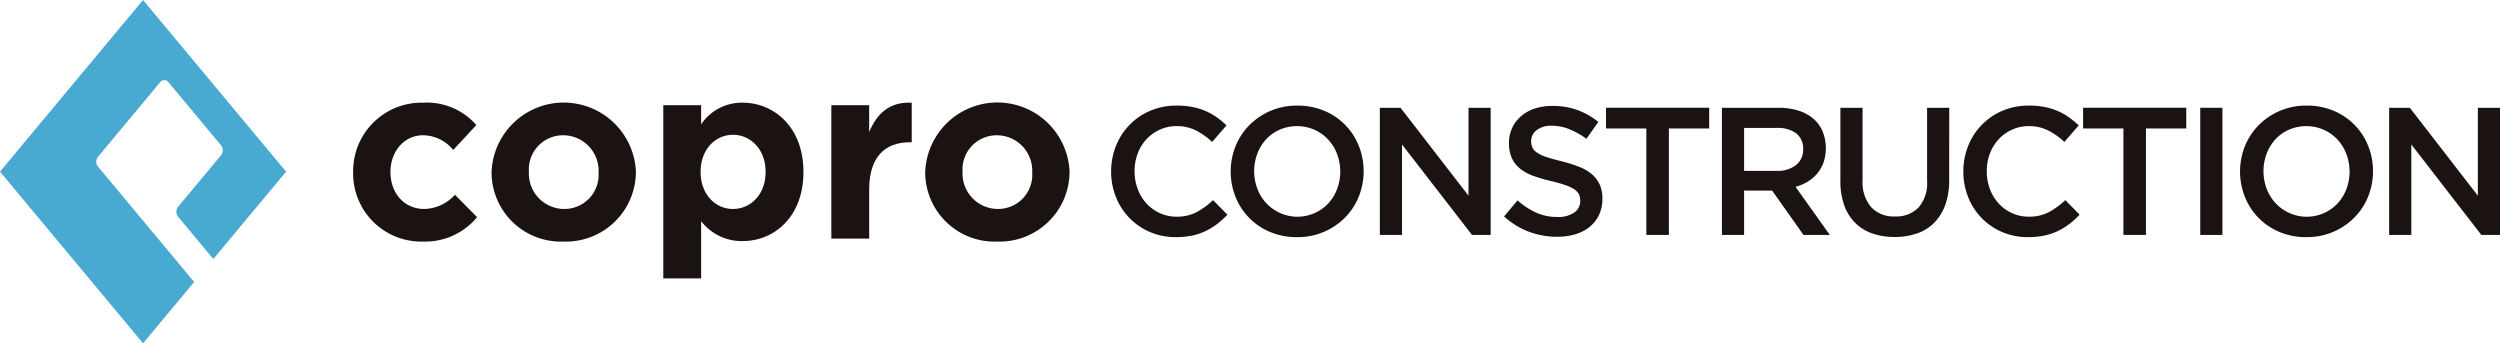
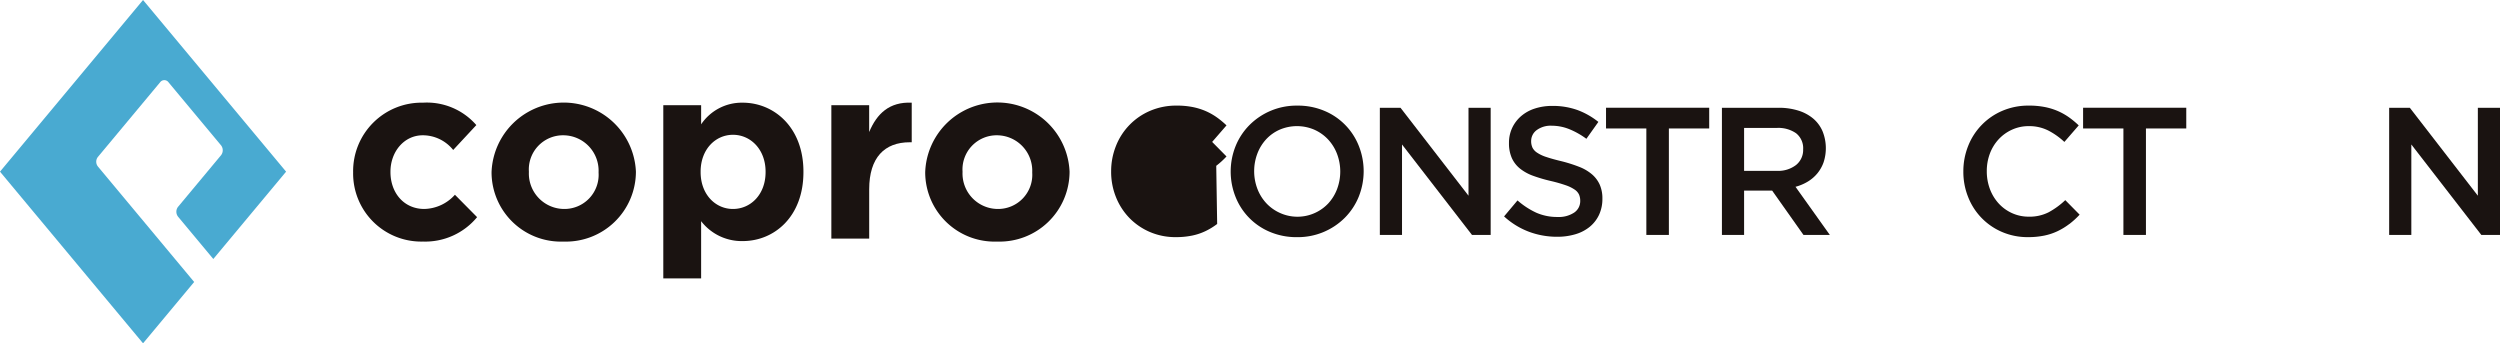
<svg xmlns="http://www.w3.org/2000/svg" id="Group_29685" data-name="Group 29685" width="349.534" height="48" viewBox="0 0 349.534 48">
  <path id="Path_86388" data-name="Path 86388" d="M40,24,20,0,0,24,20,48l7.147-8.575L13.7,23.292a1.074,1.074,0,0,1-.014-1.347L22.4,11.488a.722.722,0,0,1,1.147,0l7.362,8.836a1.126,1.126,0,0,1,0,1.374l-6.017,7.221a1.12,1.12,0,0,0,0,1.371l4.933,5.92Z" fill="#49aad1" />
  <g id="Group_29680" data-name="Group 29680" transform="translate(49.372 14.348)">
    <path id="Path_86389" data-name="Path 86389" d="M59.328,33.846a9.525,9.525,0,0,1-9.71-9.64v-.07a9.577,9.577,0,0,1,9.778-9.71,9.169,9.169,0,0,1,7.448,3.133l-3.236,3.48a5.451,5.451,0,0,0-4.246-2.054c-2.645,0-4.524,2.331-4.524,5.081v.07c0,2.854,1.845,5.15,4.732,5.15A5.912,5.912,0,0,0,63.851,27.3l3.1,3.131a9.4,9.4,0,0,1-7.621,3.411" transform="translate(-49.618 -14.419)" fill="#1a1311" />
    <path id="Path_86390" data-name="Path 86390" d="M79.125,33.846a9.7,9.7,0,0,1-10.057-9.64v-.07a10.1,10.1,0,0,1,20.183-.07v.07a9.79,9.79,0,0,1-10.127,9.71m4.908-9.71a4.956,4.956,0,0,0-4.908-5.15,4.778,4.778,0,0,0-4.837,5.081v.07a4.956,4.956,0,0,0,4.908,5.15,4.779,4.779,0,0,0,4.837-5.081Z" transform="translate(-49.714 -14.419)" fill="#1a1311" />
    <path id="Path_86391" data-name="Path 86391" d="M104.3,33.777a7.163,7.163,0,0,1-5.811-2.784v8H93.2V14.775h5.29v2.68a6.85,6.85,0,0,1,5.811-3.028c4.35,0,8.492,3.411,8.492,9.64v.07c0,6.229-4.071,9.64-8.492,9.64m3.2-9.71c0-3.1-2.089-5.15-4.558-5.15s-4.524,2.054-4.524,5.15v.07c0,3.1,2.054,5.15,4.524,5.15s4.558-2.018,4.558-5.15Z" transform="translate(-49.834 -14.419)" fill="#1a1311" />
    <path id="Path_86392" data-name="Path 86392" d="M127.776,19.961c-3.514,0-5.672,2.122-5.672,6.576v6.891h-5.291V14.775H122.1v3.758c1.079-2.574,2.819-4.245,5.95-4.107v5.534Z" transform="translate(-49.951 -14.419)" fill="#1a1311" />
    <path id="Path_86393" data-name="Path 86393" d="M140.059,33.846A9.7,9.7,0,0,1,130,24.206v-.07a10.1,10.1,0,0,1,20.184-.07v.07a9.79,9.79,0,0,1-10.127,9.71m4.907-9.71a4.955,4.955,0,0,0-4.907-5.15,4.778,4.778,0,0,0-4.837,5.081v.07a4.956,4.956,0,0,0,4.908,5.15,4.778,4.778,0,0,0,4.836-5.081Z" transform="translate(-50.016 -14.419)" fill="#1a1311" />
-     <path id="Path_86394" data-name="Path 86394" d="M170.95,31.386a9.455,9.455,0,0,1-1.613.99,8.1,8.1,0,0,1-1.892.635,11.146,11.146,0,0,1-2.274.217,9.048,9.048,0,0,1-3.607-.711,8.866,8.866,0,0,1-2.858-1.943,8.956,8.956,0,0,1-1.892-2.909,9.421,9.421,0,0,1-.687-3.606,9.522,9.522,0,0,1,.674-3.582,8.856,8.856,0,0,1,4.788-4.915,9.238,9.238,0,0,1,3.708-.724,11.3,11.3,0,0,1,2.223.2,9.112,9.112,0,0,1,1.842.571,8.728,8.728,0,0,1,1.549.877,12.1,12.1,0,0,1,1.345,1.117l-2.006,2.312a9.984,9.984,0,0,0-2.261-1.6,5.893,5.893,0,0,0-2.717-.609,5.562,5.562,0,0,0-2.349.5,5.8,5.8,0,0,0-1.867,1.345,6.071,6.071,0,0,0-1.22,1.994,6.921,6.921,0,0,0-.432,2.464,7.02,7.02,0,0,0,.432,2.477,6.17,6.17,0,0,0,1.22,2.02,5.729,5.729,0,0,0,1.867,1.358,5.562,5.562,0,0,0,2.349.5,5.868,5.868,0,0,0,2.794-.622,11.02,11.02,0,0,0,2.311-1.69l2.006,2.032a11.4,11.4,0,0,1-1.435,1.308" transform="translate(-50.146 -14.421)" fill="#1a1311" />
+     <path id="Path_86394" data-name="Path 86394" d="M170.95,31.386a9.455,9.455,0,0,1-1.613.99,8.1,8.1,0,0,1-1.892.635,11.146,11.146,0,0,1-2.274.217,9.048,9.048,0,0,1-3.607-.711,8.866,8.866,0,0,1-2.858-1.943,8.956,8.956,0,0,1-1.892-2.909,9.421,9.421,0,0,1-.687-3.606,9.522,9.522,0,0,1,.674-3.582,8.856,8.856,0,0,1,4.788-4.915,9.238,9.238,0,0,1,3.708-.724,11.3,11.3,0,0,1,2.223.2,9.112,9.112,0,0,1,1.842.571,8.728,8.728,0,0,1,1.549.877,12.1,12.1,0,0,1,1.345,1.117l-2.006,2.312l2.006,2.032a11.4,11.4,0,0,1-1.435,1.308" transform="translate(-50.146 -14.421)" fill="#1a1311" />
    <path id="Path_86395" data-name="Path 86395" d="M190.832,27.563A8.949,8.949,0,0,1,188.9,30.5a9.277,9.277,0,0,1-6.706,2.73,9.506,9.506,0,0,1-3.759-.724,8.817,8.817,0,0,1-4.826-4.89,9.564,9.564,0,0,1,0-7.112,8.933,8.933,0,0,1,1.93-2.934,9.277,9.277,0,0,1,6.706-2.73,9.488,9.488,0,0,1,3.759.724,8.816,8.816,0,0,1,4.826,4.89,9.564,9.564,0,0,1,0,7.112M187.8,21.606a6.234,6.234,0,0,0-1.244-2.019,5.926,5.926,0,0,0-1.918-1.371,6.139,6.139,0,0,0-4.863-.013,5.727,5.727,0,0,0-1.894,1.346,6.184,6.184,0,0,0-1.231,2.006,6.977,6.977,0,0,0,0,4.9,6.216,6.216,0,0,0,1.244,2.019,5.925,5.925,0,0,0,1.918,1.371,5.92,5.92,0,0,0,6.756-1.333,6.2,6.2,0,0,0,1.231-2.006,6.977,6.977,0,0,0,0-4.9" transform="translate(-50.229 -14.421)" fill="#1a1311" />
    <path id="Path_86396" data-name="Path 86396" d="M206.277,15.144h3.1V32.923h-2.611l-9.784-12.649V32.923h-3.1V15.144h2.89l9.506,12.293Z" transform="translate(-50.333 -14.423)" fill="#1a1311" />
    <path id="Path_86397" data-name="Path 86397" d="M215.3,20.705a1.863,1.863,0,0,0,.649.711,5.118,5.118,0,0,0,1.3.609q.827.281,2.1.585a20.072,20.072,0,0,1,2.483.787,6.181,6.181,0,0,1,1.8,1.055,4.146,4.146,0,0,1,1.083,1.448,4.727,4.727,0,0,1,.369,1.942,5.241,5.241,0,0,1-.467,2.261,4.792,4.792,0,0,1-1.3,1.677,5.723,5.723,0,0,1-2,1.041,8.775,8.775,0,0,1-2.563.355,11.208,11.208,0,0,1-3.937-.7,10.757,10.757,0,0,1-3.48-2.146l1.879-2.235a10.866,10.866,0,0,0,2.617,1.713,7.186,7.186,0,0,0,3,.6,3.877,3.877,0,0,0,2.3-.609,1.928,1.928,0,0,0,.851-1.652,2.15,2.15,0,0,0-.165-.864,1.736,1.736,0,0,0-.611-.7,5.145,5.145,0,0,0-1.223-.6,20.623,20.623,0,0,0-2.024-.584,21.23,21.23,0,0,1-2.534-.737,6.441,6.441,0,0,1-1.859-1.016,4.02,4.02,0,0,1-1.145-1.474,5.039,5.039,0,0,1-.4-2.108,4.873,4.873,0,0,1,.453-2.121,4.975,4.975,0,0,1,1.248-1.638,5.541,5.541,0,0,1,1.909-1.055,7.747,7.747,0,0,1,2.436-.368,10.177,10.177,0,0,1,3.518.572,10.485,10.485,0,0,1,2.934,1.664l-1.677,2.362a10.948,10.948,0,0,0-2.413-1.359,6.556,6.556,0,0,0-2.413-.47,3.291,3.291,0,0,0-2.133.622,1.887,1.887,0,0,0-.762,1.511,2.151,2.151,0,0,0,.178.914" transform="translate(-50.419 -14.421)" fill="#1a1311" />
    <path id="Path_86398" data-name="Path 86398" d="M234.451,32.924H231.3V18.04h-5.638v-2.9h14.426v2.9h-5.638Z" transform="translate(-50.49 -14.423)" fill="#1a1311" />
    <path id="Path_86399" data-name="Path 86399" d="M253.352,32.923l-4.382-6.2h-3.923v6.2h-3.1V15.144h7.926a9.027,9.027,0,0,1,2.756.394,5.962,5.962,0,0,1,2.083,1.117,4.814,4.814,0,0,1,1.307,1.778,6.332,6.332,0,0,1,.14,4.343,5.163,5.163,0,0,1-.877,1.549,5.242,5.242,0,0,1-1.333,1.142,6.591,6.591,0,0,1-1.714.724l4.8,6.73Zm-1.019-14.207a4.345,4.345,0,0,0-2.725-.753h-4.561v6h4.586a4.088,4.088,0,0,0,2.676-.817,2.691,2.691,0,0,0,.994-2.193,2.655,2.655,0,0,0-.969-2.232" transform="translate(-50.571 -14.423)" fill="#1a1311" />
-     <path id="Path_86400" data-name="Path 86400" d="M273.805,25.228a10.143,10.143,0,0,1-.546,3.48,6.848,6.848,0,0,1-1.536,2.5,6.221,6.221,0,0,1-2.4,1.5,9.5,9.5,0,0,1-3.163.5,9.291,9.291,0,0,1-3.123-.5,6.32,6.32,0,0,1-2.388-1.487,6.634,6.634,0,0,1-1.523-2.451,9.878,9.878,0,0,1-.533-3.391V15.144h3.1V25.253a5.386,5.386,0,0,0,1.2,3.785,4.309,4.309,0,0,0,3.322,1.3,4.366,4.366,0,0,0,3.3-1.245,5.153,5.153,0,0,0,1.2-3.709V15.144h3.1Z" transform="translate(-50.653 -14.423)" fill="#1a1311" />
    <path id="Path_86401" data-name="Path 86401" d="M290.692,31.386a9.456,9.456,0,0,1-1.613.99,8.1,8.1,0,0,1-1.892.635,11.145,11.145,0,0,1-2.274.217,9.048,9.048,0,0,1-3.607-.711,8.78,8.78,0,0,1-4.749-4.852,9.421,9.421,0,0,1-.687-3.606,9.52,9.52,0,0,1,.674-3.582,8.856,8.856,0,0,1,4.788-4.915,9.238,9.238,0,0,1,3.708-.724,11.3,11.3,0,0,1,2.223.2,9.111,9.111,0,0,1,1.842.571,8.727,8.727,0,0,1,1.549.877A12.1,12.1,0,0,1,292,17.605l-2.006,2.312a9.984,9.984,0,0,0-2.261-1.6,5.894,5.894,0,0,0-2.718-.609,5.561,5.561,0,0,0-2.349.5,5.8,5.8,0,0,0-1.867,1.345,6.073,6.073,0,0,0-1.22,1.994,6.921,6.921,0,0,0-.432,2.464,7.02,7.02,0,0,0,.432,2.477,6.172,6.172,0,0,0,1.22,2.02,5.729,5.729,0,0,0,1.867,1.358,5.561,5.561,0,0,0,2.349.5,5.869,5.869,0,0,0,2.794-.622,11.022,11.022,0,0,0,2.312-1.69l2.006,2.032a11.4,11.4,0,0,1-1.435,1.308" transform="translate(-50.739 -14.421)" fill="#1a1311" />
    <path id="Path_86402" data-name="Path 86402" d="M301.482,32.924h-3.15V18.04h-5.638v-2.9H307.12v2.9h-5.638Z" transform="translate(-50.822 -14.423)" fill="#1a1311" />
-     <rect id="Rectangle_60341" data-name="Rectangle 60341" width="3.099" height="17.779" transform="translate(258.254 0.721)" fill="#1a1311" />
-     <path id="Path_86403" data-name="Path 86403" d="M332.655,27.563a8.946,8.946,0,0,1-1.93,2.934,9.277,9.277,0,0,1-6.706,2.73,9.506,9.506,0,0,1-3.759-.724,8.816,8.816,0,0,1-4.826-4.89,9.564,9.564,0,0,1,0-7.112,8.933,8.933,0,0,1,1.93-2.934,9.277,9.277,0,0,1,6.706-2.73,9.488,9.488,0,0,1,3.759.724,8.816,8.816,0,0,1,4.826,4.89,9.563,9.563,0,0,1,0,7.112m-3.036-5.956a6.234,6.234,0,0,0-1.244-2.019,5.926,5.926,0,0,0-1.919-1.371,6.139,6.139,0,0,0-4.863-.013A5.727,5.727,0,0,0,319.7,19.55a6.185,6.185,0,0,0-1.231,2.006,6.976,6.976,0,0,0,0,4.9,6.217,6.217,0,0,0,1.244,2.019,5.925,5.925,0,0,0,1.918,1.371,5.92,5.92,0,0,0,6.756-1.333,6.2,6.2,0,0,0,1.231-2.006,6.976,6.976,0,0,0,0-4.9" transform="translate(-50.932 -14.421)" fill="#1a1311" />
    <path id="Path_86404" data-name="Path 86404" d="M348.1,15.144h3.1V32.923h-2.611L338.8,20.274V32.923h-3.1V15.144h2.89L348.1,27.437Z" transform="translate(-51.035 -14.423)" fill="#1a1311" />
  </g>
</svg>